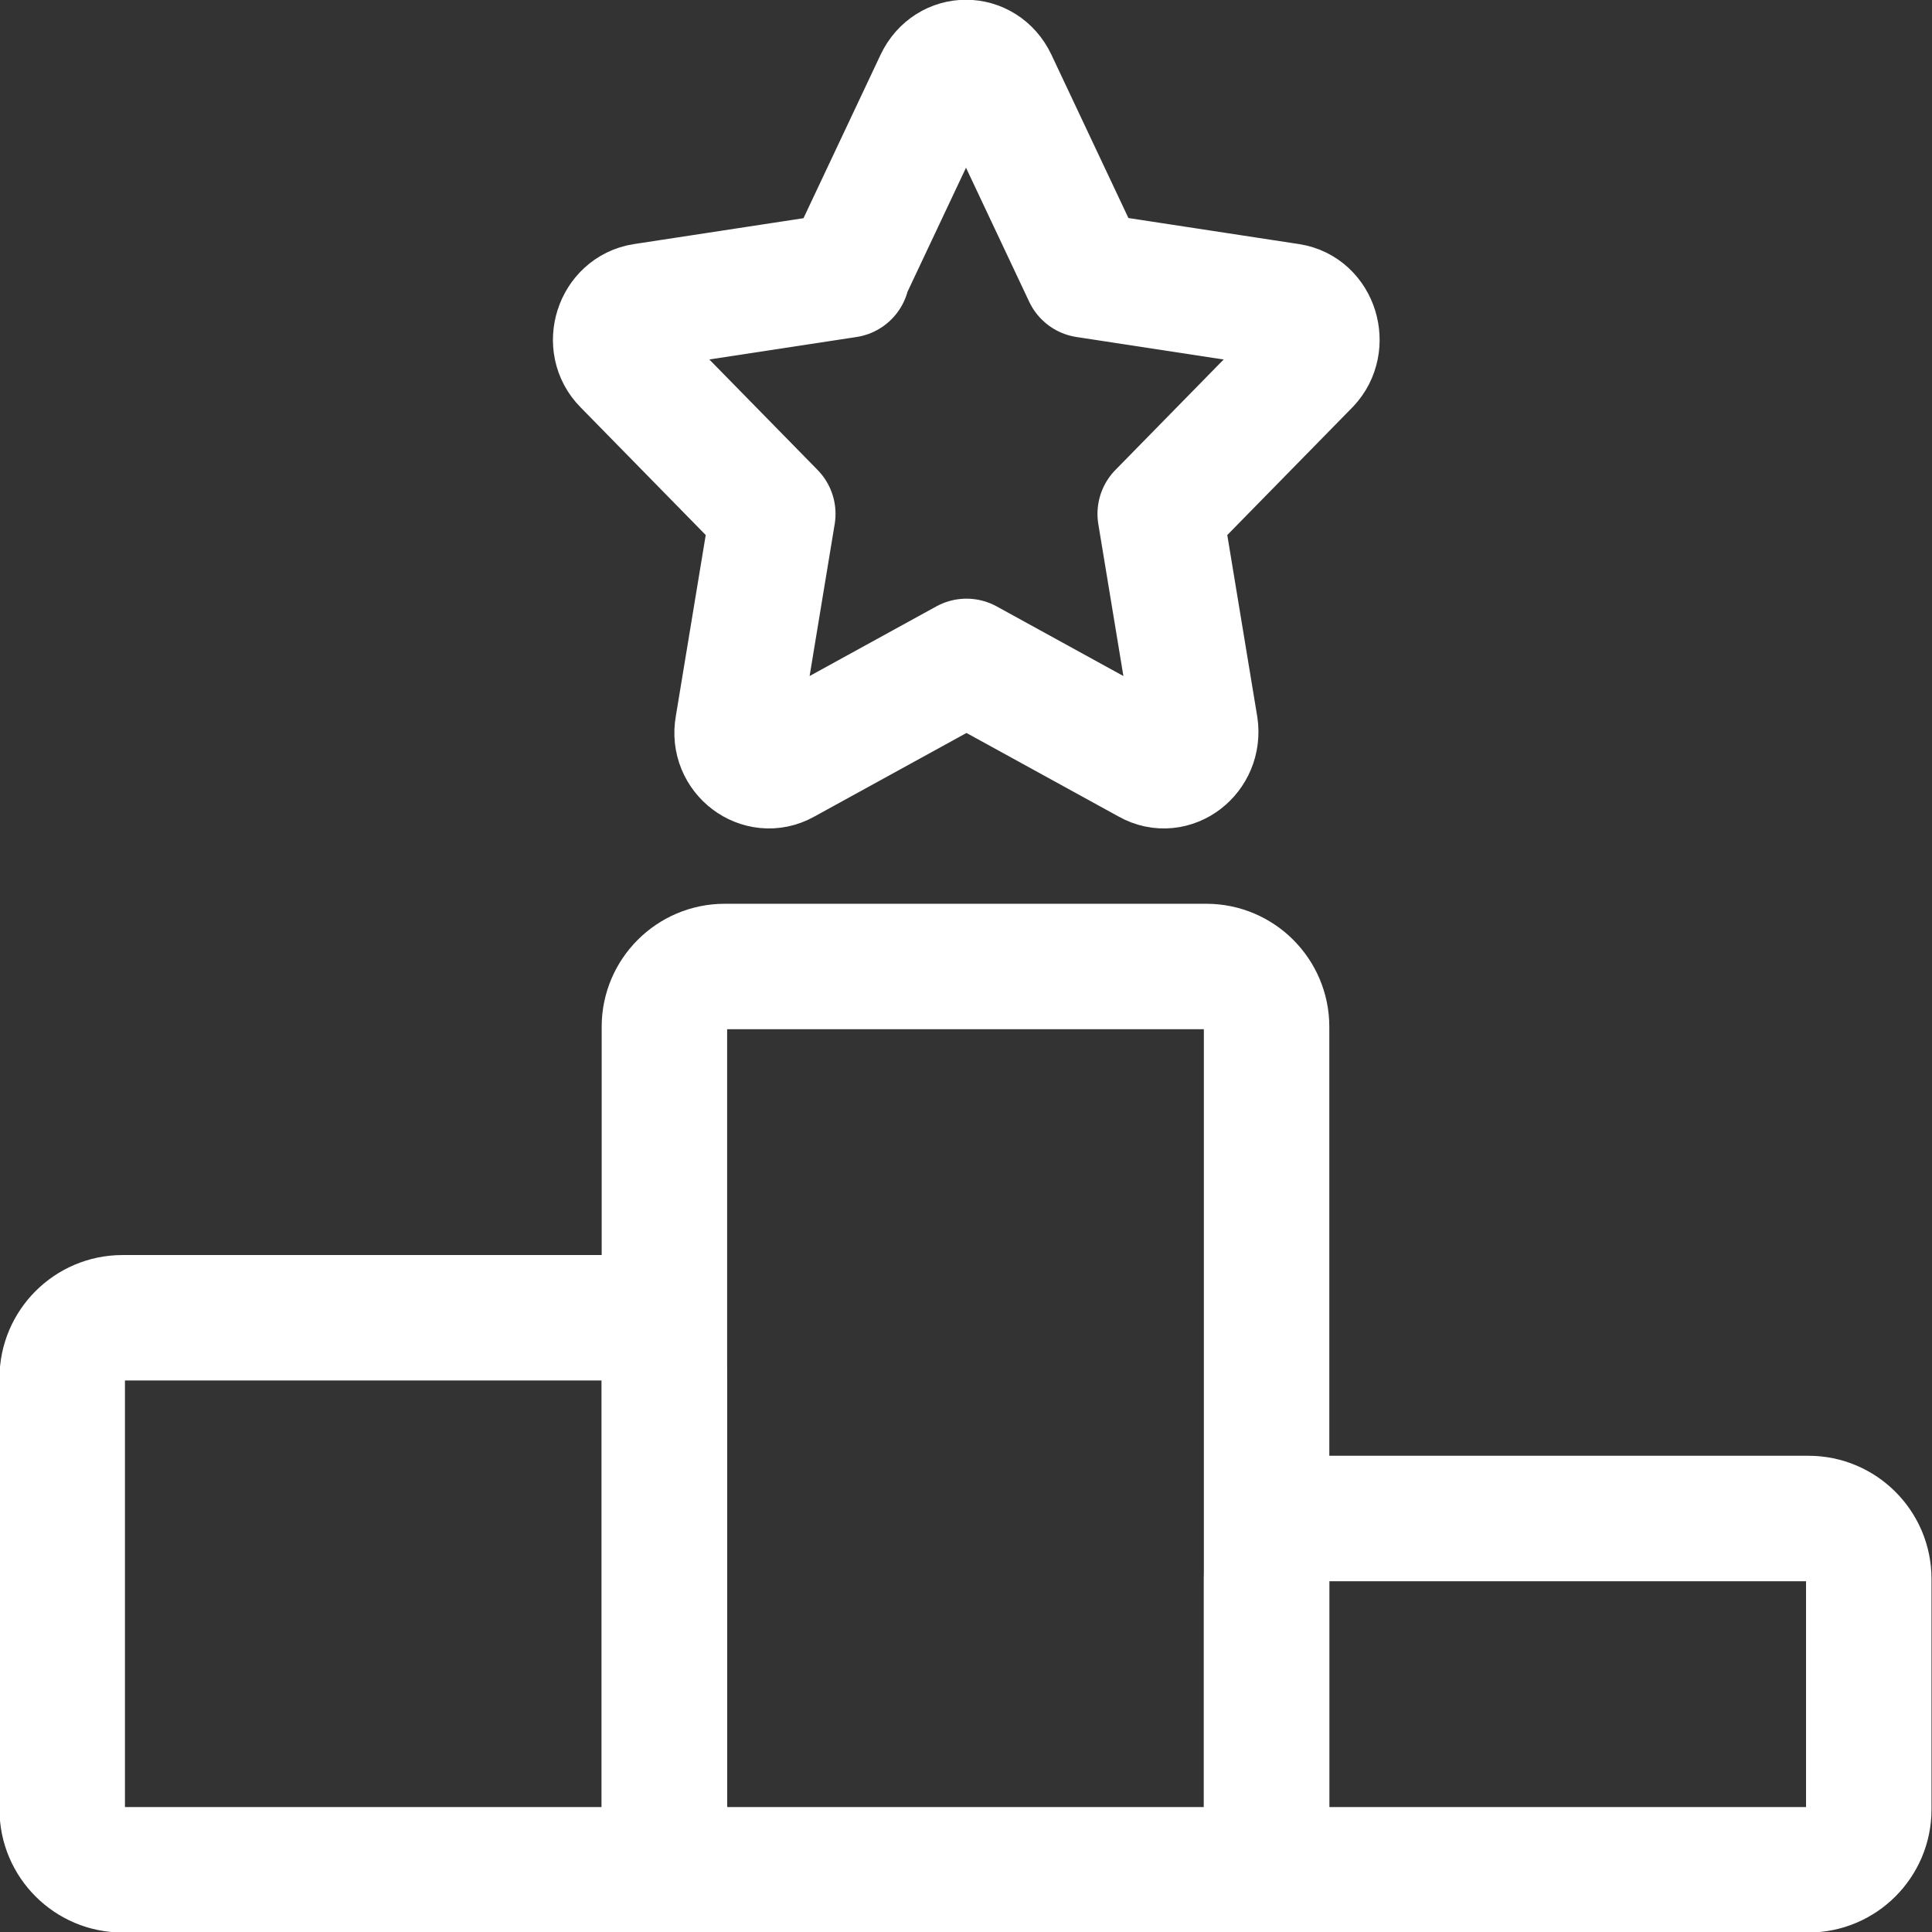
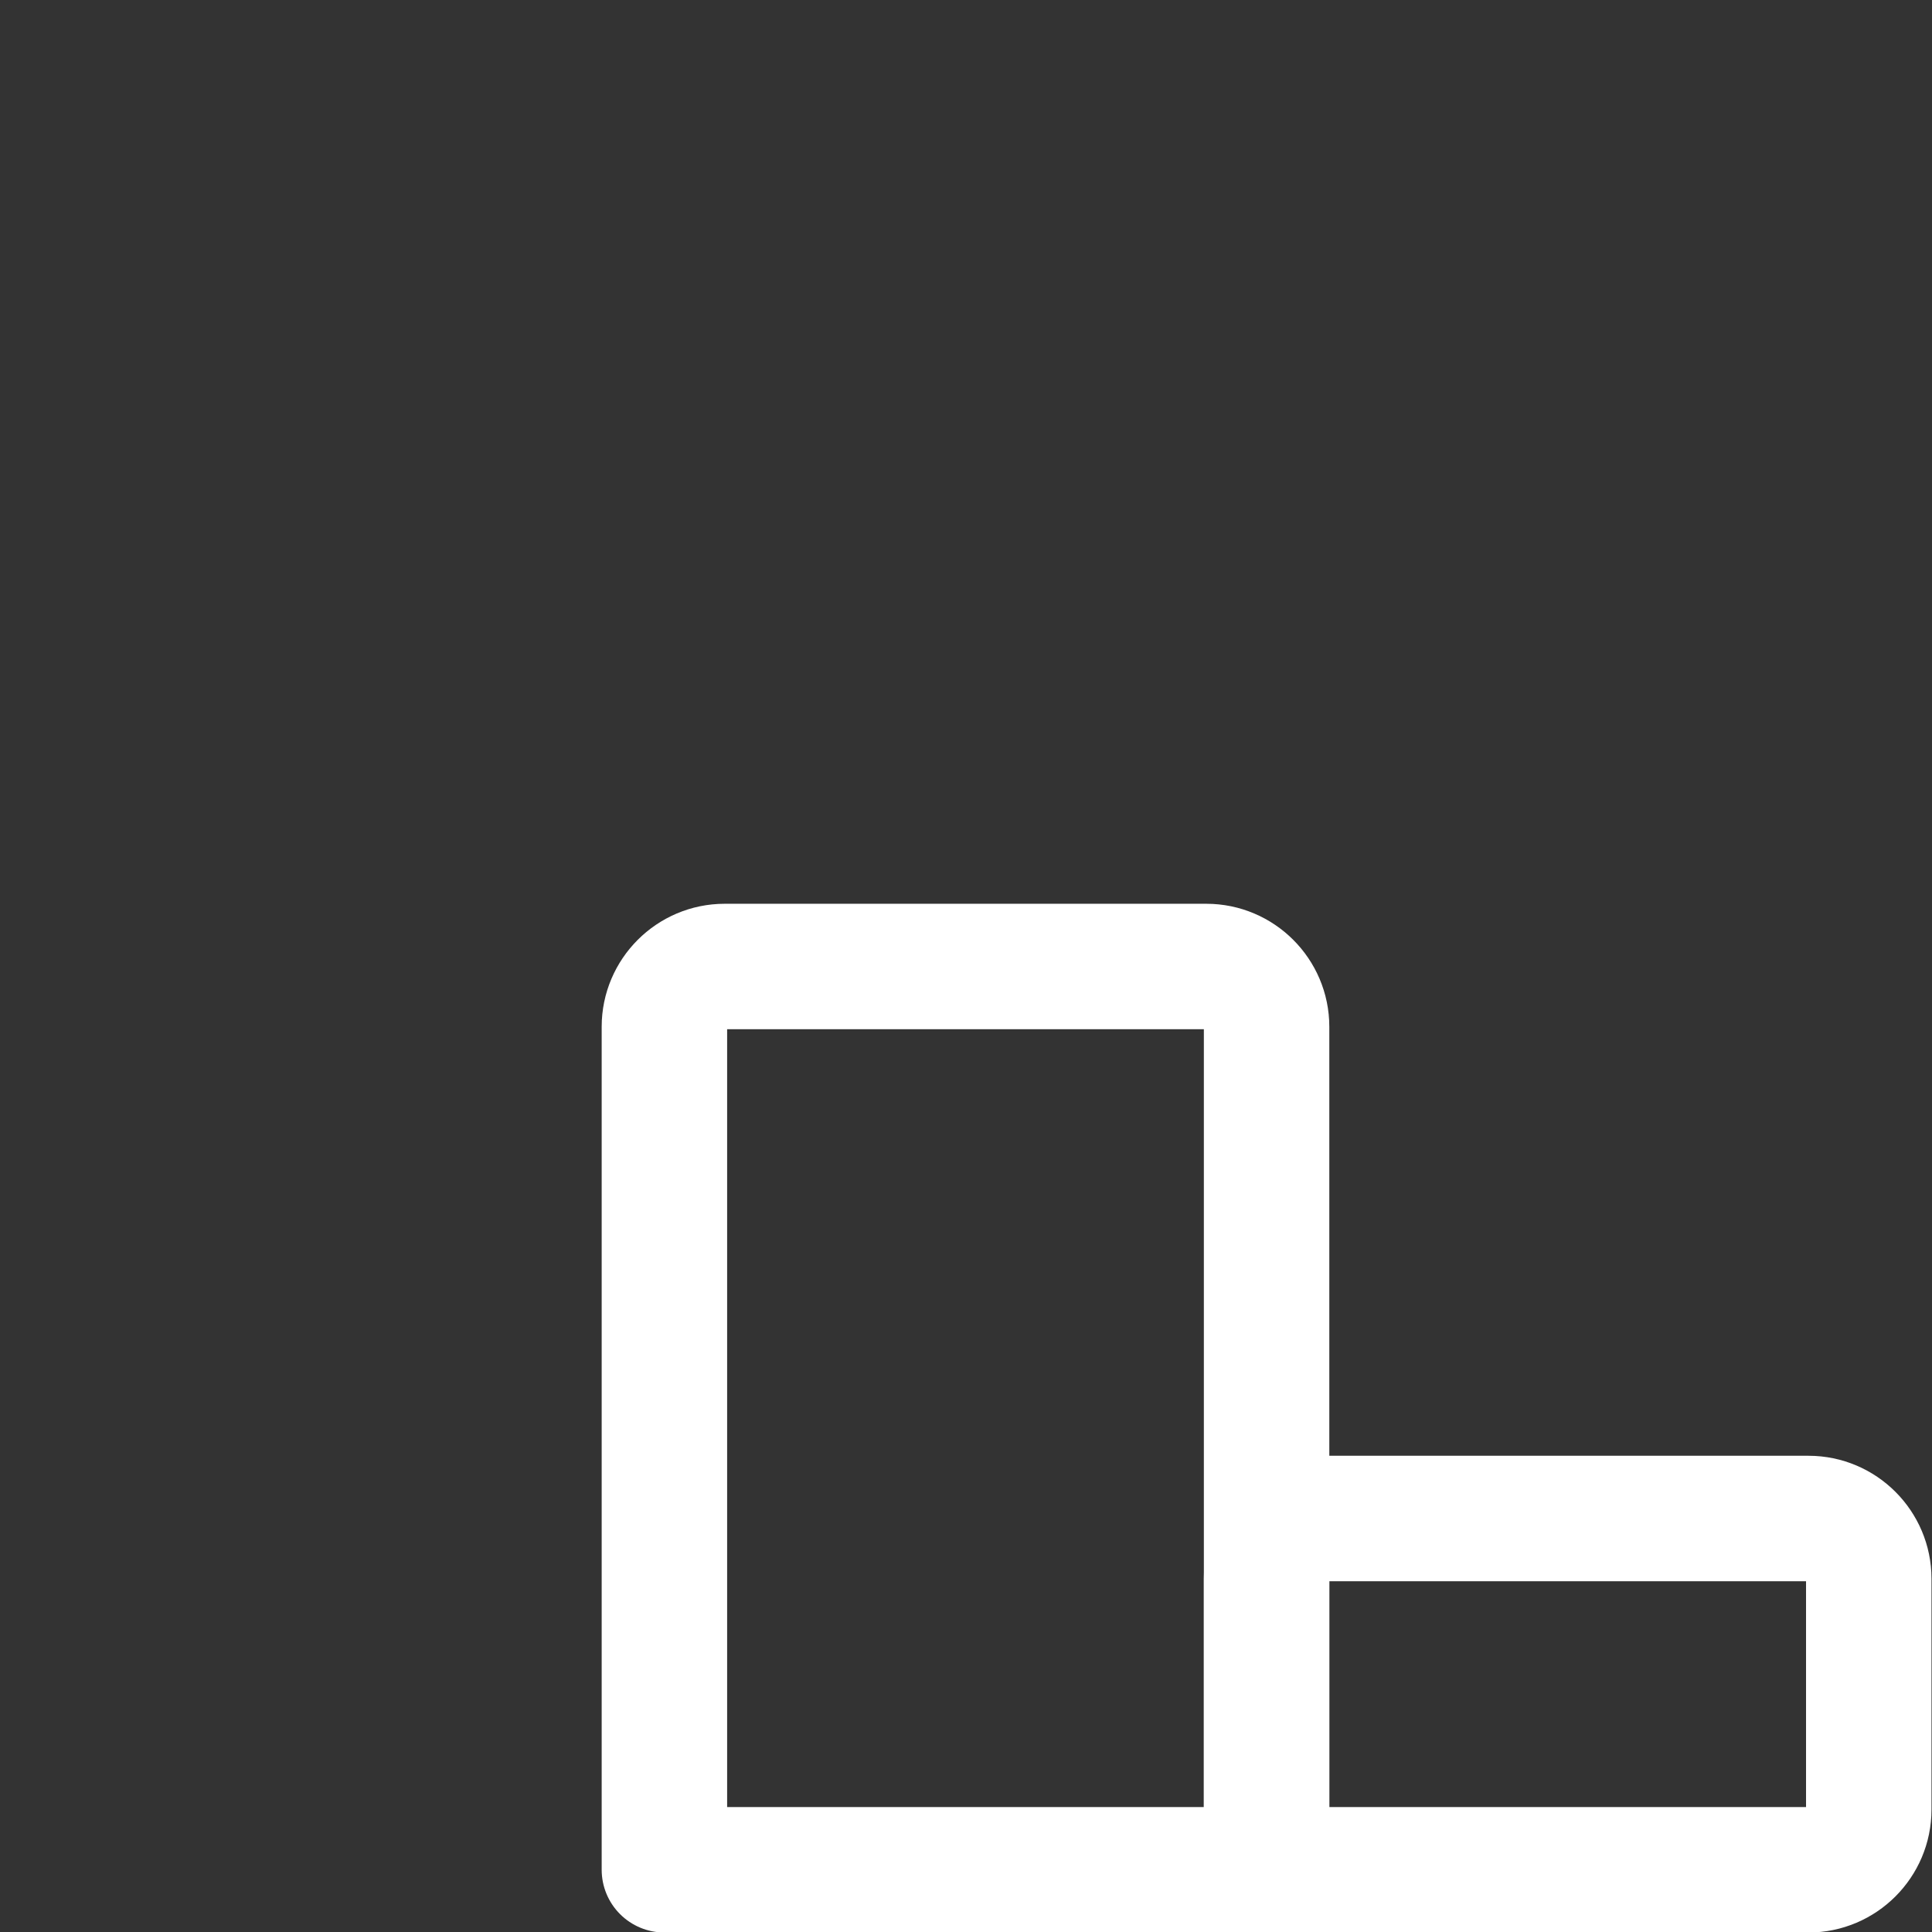
<svg xmlns="http://www.w3.org/2000/svg" id="Layer_1" data-name="Layer 1" viewBox="0 0 19.25 19.25">
  <rect x="0" y="0" width="19.25" height="19.25" fill="#333333" stroke="none" />
  <defs>
    <style>
      .cls-1 {
        fill: none;
        stroke: #fff;
        stroke-linecap: round;
        stroke-linejoin: round;
        stroke-width: 1.25px;
      }
    </style>
  </defs>
  <path class="cls-1" d="M12.62,18.63h-6v-8.4c0-.33.27-.6.6-.6h4.8c.33,0,.6.27.6.6v8.4Z" />
  <path class="cls-1" d="M18.02,18.63h-5.4v-2.9c0-.33.27-.6.6-.6h4.8c.33,0,.6.27.6.6v2.3c0,.33-.27.6-.6.6Z" />
-   <path class="cls-1" d="M6.62,18.63v-4.9c0-.33-.27-.6-.6-.6H1.22c-.33,0-.6.27-.6.6v4.3c0,.33.27.6.6.6h5.4Z" />
-   <path class="cls-1" d="M8.43,2.74l.91-1.93c.12-.25.45-.25.57,0l.91,1.93,2.03.31c.26.04.36.38.18.57l-1.47,1.5.35,2.12c.04.27-.23.48-.46.35l-1.82-1-1.82,1c-.23.13-.51-.08-.46-.35l.35-2.12-1.47-1.5c-.19-.19-.08-.53.18-.57l2.03-.31Z" />
</svg>